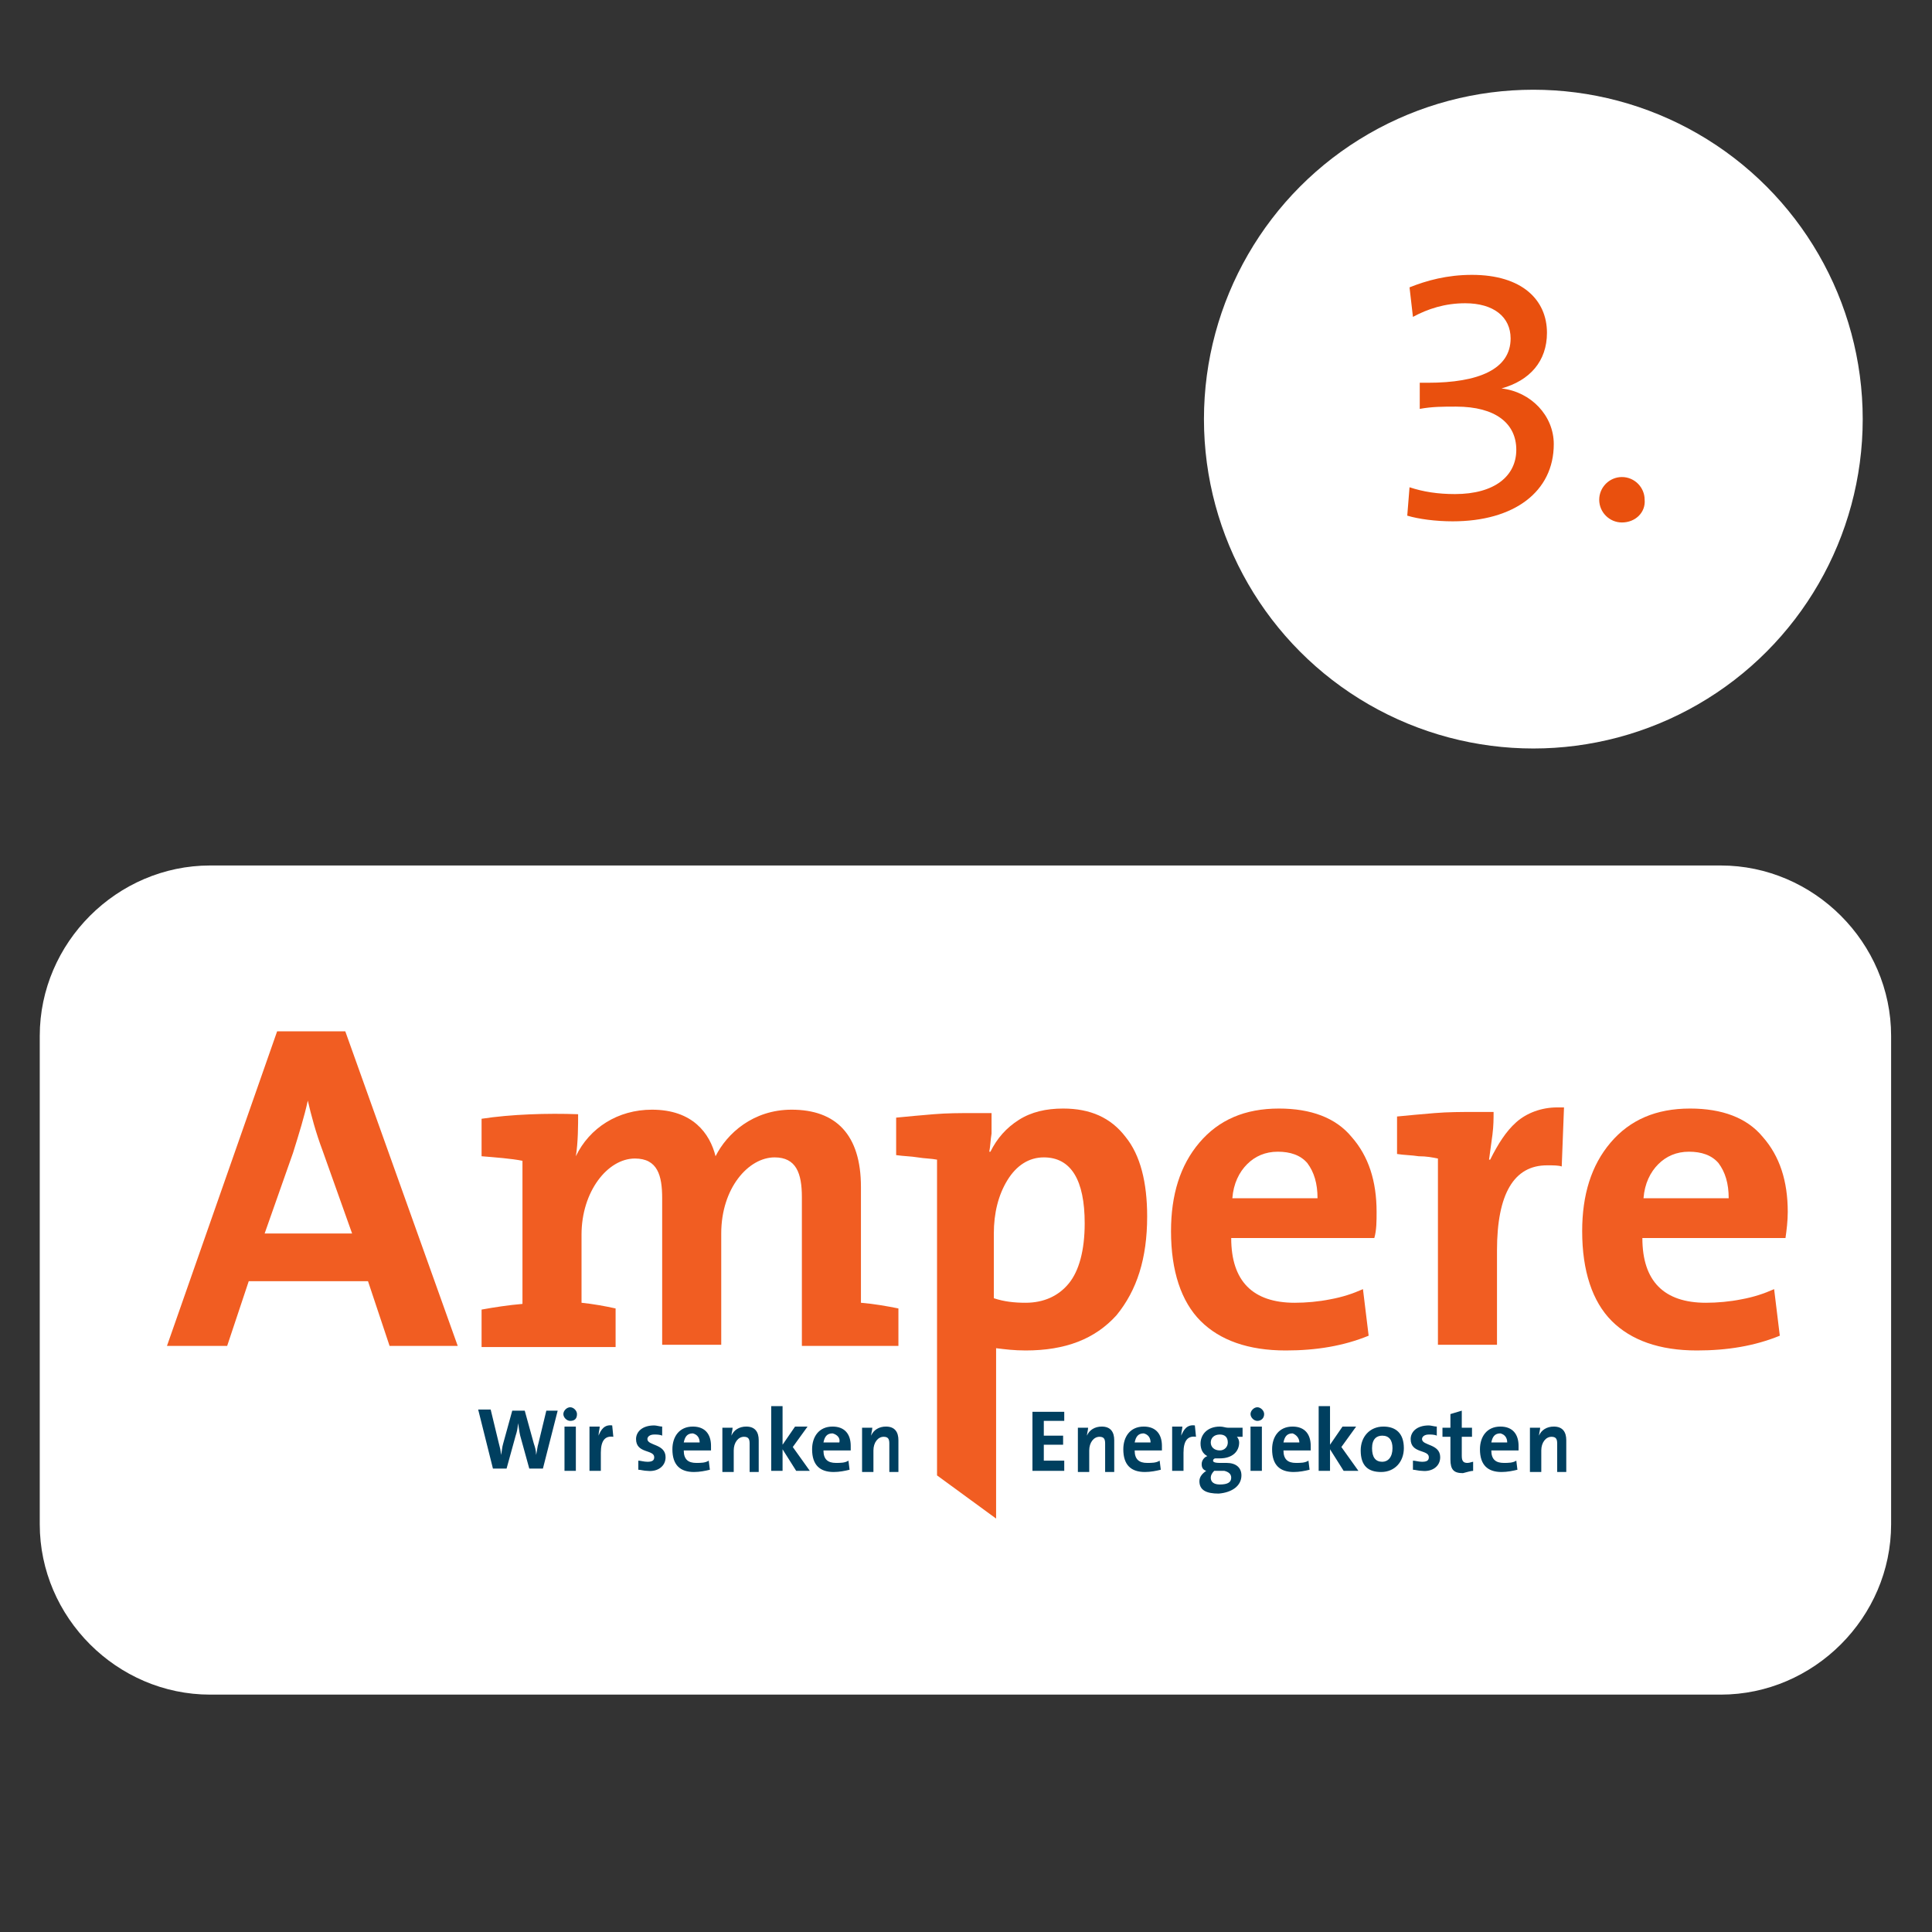
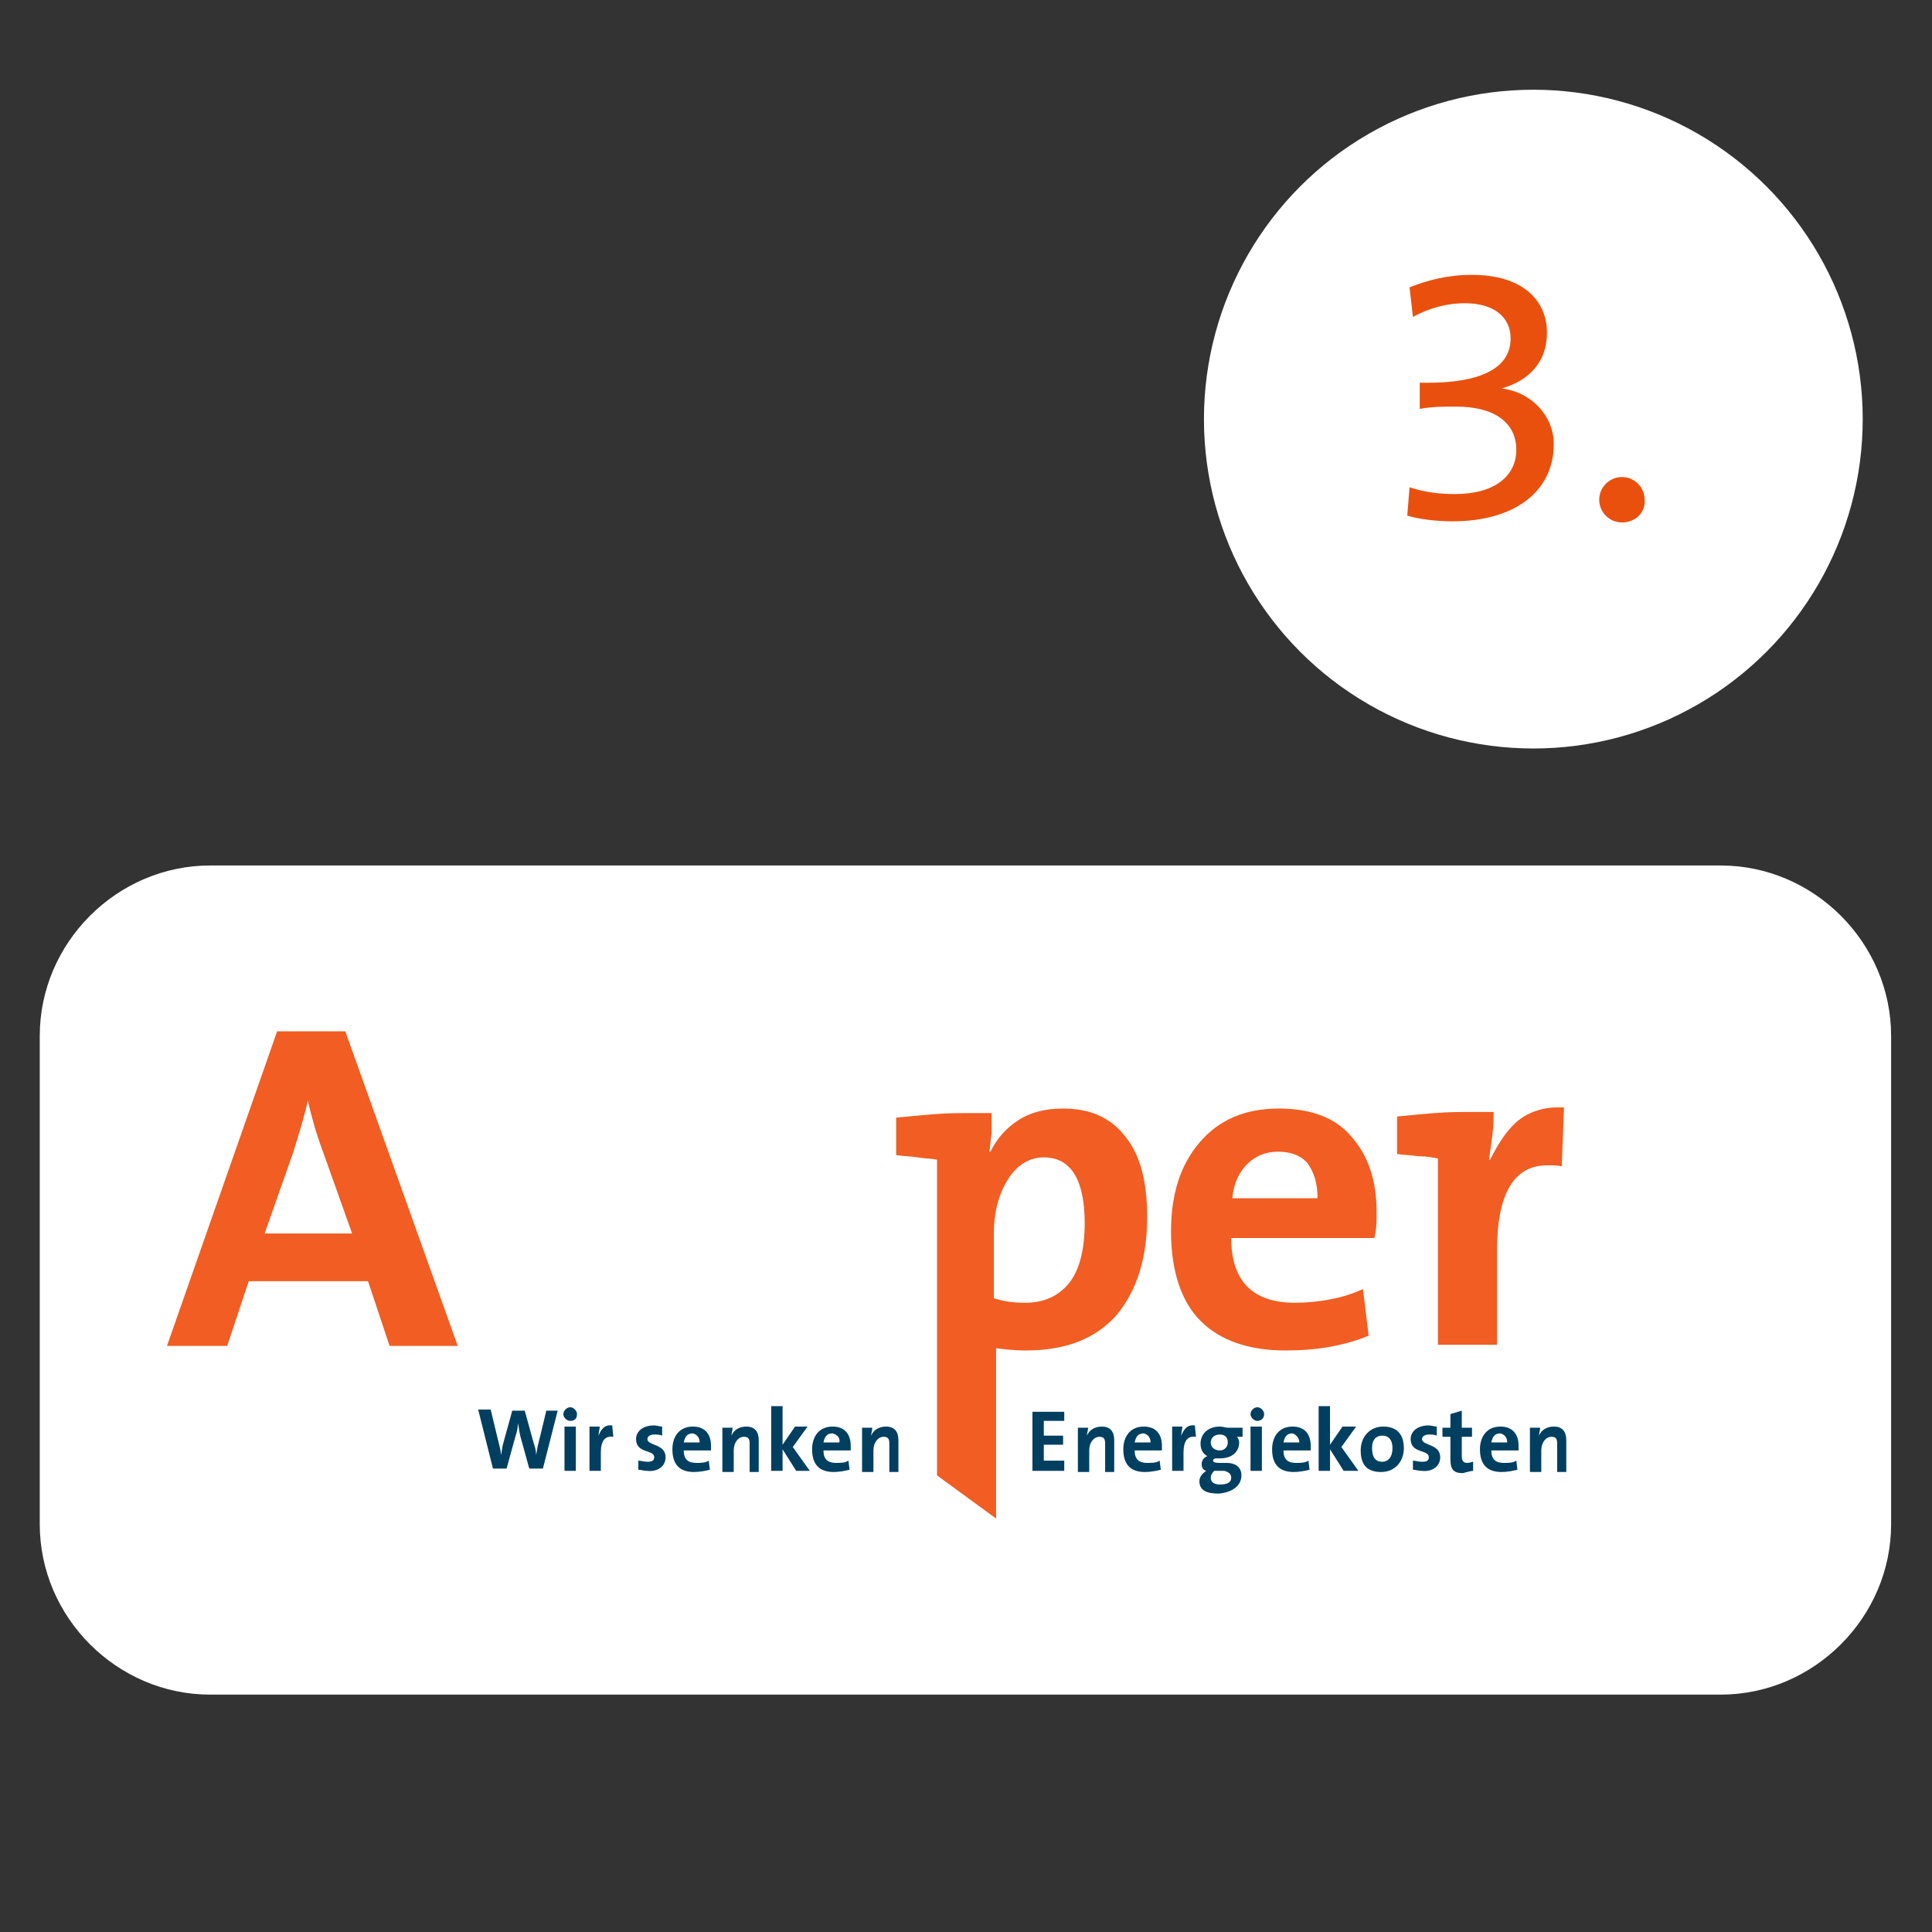
<svg xmlns="http://www.w3.org/2000/svg" version="1.1" id="Ebene_1" x="0px" y="0px" viewBox="0 0 170.1 170.1" style="enable-background:new 0 0 170.1 170.1;" xml:space="preserve">
  <rect x="0" y="0" width="170.1" height="170.1" fill="#333333" stroke="none" />
  <style type="text/css">
	.st0{fill:#FFFFFF;}
	.st1{enable-background:new    ;}
	.st2{fill:#E9500E;}
	.st3{fill:#F15D22;}
	.st4{fill:#003F5F;}
</style>
  <g>
    <path class="st0" d="M166.5,134.2c0,8.2-6.8,15-15,15h-133c-8.2,0-15-6.8-15-15v-43c0-8.2,6.8-15,15-15h133c8.2,0,15,6.8,15,15   V134.2z" />
  </g>
  <circle class="st0" cx="135" cy="36.9" r="29" />
  <g class="st1">
    <path class="st2" d="M124.1,42.9c1.2,0.4,2.5,0.6,4,0.6c3.5,0,5.4-1.6,5.4-3.9c0-2.3-1.8-3.8-5.3-3.8c-1.2,0-2.1,0-3.2,0.2v-2.3   h0.7c4.5,0,7.3-1.2,7.3-3.9c0-1.9-1.5-3.1-4-3.1c-1.8,0-3.3,0.5-4.6,1.2l-0.3-2.6c1.5-0.6,3.3-1.1,5.5-1.1c4.4,0,6.6,2.2,6.6,5.1   c0,2.5-1.5,4.2-4,4.9l0,0c2.6,0.3,4.6,2.4,4.6,4.9c0,4.2-3.5,6.8-8.9,6.8c-1.5,0-3-0.2-4-0.5L124.1,42.9z" />
    <path class="st2" d="M142.8,46c-1.1,0-2-0.9-2-2s0.9-2,2-2s2,0.9,2,2C144.9,45.1,144,46,142.8,46z" />
  </g>
  <g>
    <path class="st3" d="M40.3,118.5l-9.9-27.7h-6l-9.7,27.7H20l1.9-5.7h10.5l1.9,5.7H40.3L40.3,118.5z M31,108.6h-7.7l2.5-7.1   c0.5-1.6,1-3.2,1.3-4.6h0c0.3,1.3,0.7,2.8,1.3,4.4L31,108.6L31,108.6z" />
-     <path class="st3" d="M70.5,118.5h8.6v-3.3c-1-0.2-2.1-0.4-3.3-0.5v-10.2c0-4.6-2.2-6.8-6.1-6.8c-3.4,0-5.7,2.1-6.7,4.1   c-0.5-2-2-4.1-5.6-4.1c-3,0-5.5,1.6-6.7,4.1h0c0.2-1.2,0.2-2.8,0.2-3.7c-2.7-0.1-5.9,0-8.5,0.4v3.3c1.2,0.1,2.6,0.2,3.6,0.4v12.6   c-1.2,0.1-2.5,0.3-3.6,0.5v3.3h11.8v-3.4c-0.9-0.2-2-0.4-3-0.5v-6c0-3.8,2.3-6.7,4.7-6.7c2,0,2.4,1.5,2.4,3.5v12.9h5.2l0-9.8   c0-4,2.4-6.7,4.7-6.7c1.9,0,2.4,1.4,2.4,3.5V118.5L70.5,118.5z" />
    <path class="st3" d="M101,107.1c0-3-0.6-5.4-1.9-7c-1.3-1.7-3.1-2.5-5.5-2.5c-1.5,0-2.8,0.3-3.9,1c-1.1,0.7-1.9,1.6-2.5,2.8h-0.1   c0.1-0.5,0.1-1,0.2-1.6c0-0.6,0-1.2,0-1.8c-0.1,0-0.4,0-0.8,0c-0.3,0-0.6,0-0.9,0c-1.1,0-2.2,0-3.4,0.1c-1.2,0.1-2.3,0.2-3.3,0.3   v3.3c0.7,0.1,1.3,0.1,1.9,0.2c0.6,0.1,1.2,0.1,1.7,0.2v27.8l5.2,3.8v-15c0.8,0.1,1.6,0.2,2.6,0.2c3.5,0,6.1-1,8-3.1   C100.1,113.6,101,110.8,101,107.1L101,107.1z M95.5,107.7c0,2.4-0.5,4.2-1.4,5.3c-0.9,1.1-2.2,1.7-3.8,1.7c-1,0-1.9-0.1-2.8-0.4   v-5.7c0-1.8,0.4-3.4,1.2-4.7c0.8-1.3,1.9-2,3.2-2C94.3,101.9,95.5,103.9,95.5,107.7L95.5,107.7z" />
    <path class="st3" d="M121.2,106.7c0-2.7-0.7-4.9-2.2-6.6c-1.4-1.7-3.6-2.5-6.4-2.5c-3,0-5.3,1-7,3c-1.7,2-2.5,4.6-2.5,7.8   c0,3.5,0.9,6.2,2.6,7.9c1.7,1.7,4.2,2.6,7.5,2.6c2.7,0,5.1-0.4,7.3-1.3l-0.5-4.1c-0.9,0.4-1.8,0.7-2.9,0.9c-1,0.2-2.1,0.3-3.1,0.3   c-3.7,0-5.6-1.9-5.6-5.7h12.6C121.2,108.3,121.2,107.5,121.2,106.7L121.2,106.7z M116,105.5h-7.5c0.1-1.3,0.6-2.3,1.3-3   c0.7-0.7,1.6-1.1,2.7-1.1c1.1,0,2,0.3,2.6,1C115.7,103.2,116,104.2,116,105.5L116,105.5z" />
    <path class="st3" d="M133.5,98.8c0.9-0.8,2.2-1.3,3.6-1.3c0,0,0.1,0,0.3,0c0.2,0,0.3,0,0.3,0l-0.2,5.2c-0.3-0.1-0.7-0.1-1.3-0.1   c-2.9,0-4.4,2.5-4.4,7.5v8.3h-5.2v-16.4c-0.5-0.1-1-0.2-1.7-0.2c-0.6-0.1-1.3-0.1-1.9-0.2v-3.3c1-0.1,2.1-0.2,3.3-0.3   c1.2-0.1,2.4-0.1,3.5-0.1c0.3,0,0.6,0,0.9,0c0.5,0,0.7,0,0.8,0c0,0.6,0,1.2-0.1,2c-0.1,0.7-0.2,1.5-0.3,2.2h0.1   C131.9,100.7,132.6,99.6,133.5,98.8L133.5,98.8z" />
-     <path class="st3" d="M157.4,106.7c0-2.7-0.7-4.9-2.2-6.6c-1.4-1.7-3.6-2.5-6.4-2.5c-3,0-5.3,1-7,3c-1.7,2-2.5,4.6-2.5,7.8   c0,3.5,0.9,6.2,2.6,7.9c1.7,1.7,4.2,2.6,7.5,2.6c2.7,0,5.1-0.4,7.3-1.3l-0.5-4.1c-0.9,0.4-1.8,0.7-2.9,0.9c-1,0.2-2.1,0.3-3.1,0.3   c-3.7,0-5.6-1.9-5.6-5.7h12.6C157.3,108.3,157.4,107.5,157.4,106.7L157.4,106.7z M152.2,105.5h-7.5c0.1-1.3,0.6-2.3,1.3-3   c0.7-0.7,1.6-1.1,2.7-1.1c1.1,0,2,0.3,2.6,1C151.9,103.2,152.2,104.2,152.2,105.5L152.2,105.5z" />
    <path class="st4" d="M93.7,129.5v-0.9h-1.8v-1.4h1.7v-0.8h-1.7v-1.3h1.8v-0.8h-2.8v5.2H93.7L93.7,129.5z M98.1,129.5v-2.7   c0-0.7-0.3-1.2-1.1-1.2c-0.6,0-1.1,0.3-1.3,0.8l0,0c0-0.2,0.1-0.5,0.1-0.7h-0.9v3.9h1v-1.9c0-0.7,0.4-1.2,0.9-1.2   c0.4,0,0.5,0.2,0.5,0.6v2.5H98.1L98.1,129.5z M102.3,127.3c0-1-0.5-1.7-1.6-1.7c-1.2,0-1.8,0.9-1.8,2c0,1.4,0.7,2,1.9,2   c0.5,0,1-0.1,1.4-0.2l-0.1-0.8c-0.3,0.2-0.7,0.2-1.1,0.2c-0.7,0-1.1-0.3-1.1-1.1h2.4C102.3,127.6,102.3,127.4,102.3,127.3   L102.3,127.3z M101.3,127h-1.4c0.1-0.5,0.3-0.8,0.8-0.8C101.1,126.3,101.3,126.6,101.3,127L101.3,127z M105.2,125.5   c-0.7-0.1-1,0.4-1.2,0.9h0c0-0.3,0.1-0.6,0.1-0.8h-0.9v3.9h1v-1.6c0-1.1,0.4-1.5,1.1-1.4L105.2,125.5L105.2,125.5z M109.3,129.9   c0-0.7-0.5-1.1-1.3-1.1h-0.6c-0.5,0-0.6-0.1-0.6-0.2c0-0.1,0.1-0.2,0.2-0.2c0.1,0,0.2,0,0.4,0c1.1,0,1.7-0.6,1.7-1.4   c0-0.2-0.1-0.4-0.2-0.5h0.5v-0.8h-1.3c-0.2,0-0.4-0.1-0.7-0.1c-1.1,0-1.7,0.7-1.7,1.5c0,0.5,0.2,0.9,0.6,1.1   c-0.3,0.1-0.5,0.4-0.5,0.7c0,0.3,0.1,0.5,0.4,0.6c-0.3,0.2-0.6,0.5-0.6,0.9c0,0.8,0.6,1.1,1.7,1.1   C108.5,131.4,109.3,130.8,109.3,129.9L109.3,129.9z M108.1,127c0,0.4-0.3,0.7-0.7,0.7c-0.5,0-0.8-0.3-0.8-0.7   c0-0.4,0.3-0.7,0.8-0.7C107.8,126.3,108.1,126.5,108.1,127L108.1,127z M108.4,130.1c0,0.4-0.3,0.6-1,0.6c-0.5,0-0.8-0.2-0.8-0.6   c0-0.2,0.1-0.4,0.3-0.6c0,0,0.1,0,0.2,0h0.7C108.2,129.6,108.4,129.8,108.4,130.1L108.4,130.1z M111.3,124.5c0-0.3-0.3-0.6-0.6-0.6   c-0.3,0-0.6,0.3-0.6,0.6c0,0.3,0.3,0.6,0.6,0.6C111,125.1,111.3,124.9,111.3,124.5L111.3,124.5z M111.1,129.5v-3.9h-1v3.9H111.1   L111.1,129.5z M115.4,127.3c0-1-0.5-1.7-1.6-1.7c-1.2,0-1.8,0.9-1.8,2c0,1.4,0.7,2,1.9,2c0.5,0,1-0.1,1.4-0.2l-0.1-0.8   c-0.3,0.2-0.7,0.2-1.1,0.2c-0.7,0-1.1-0.3-1.1-1.1h2.4C115.4,127.6,115.4,127.4,115.4,127.3L115.4,127.3z M114.4,127H113   c0.1-0.5,0.3-0.8,0.8-0.8C114.1,126.3,114.4,126.6,114.4,127L114.4,127z M119.6,129.5l-1.5-2.1l1.3-1.8h-1.2l-1.1,1.6v-3.4h-1v5.7   h1v-1.9l1.2,1.9H119.6L119.6,129.5z M123.6,127.5c0-1.3-0.7-1.9-1.8-1.9c-1.2,0-2,0.9-2,2.1c0,1.4,0.7,1.9,1.8,1.9   C122.8,129.6,123.6,128.7,123.6,127.5L123.6,127.5z M122.6,127.5c0,0.8-0.4,1.2-0.9,1.2c-0.6,0-0.9-0.4-0.9-1.2   c0-0.8,0.4-1.1,0.9-1.1C122.3,126.4,122.6,126.8,122.6,127.5L122.6,127.5z M126.8,128.3c0-1.2-1.6-1-1.6-1.6c0-0.2,0.2-0.4,0.6-0.4   c0.2,0,0.5,0,0.7,0.1l0-0.8c-0.2,0-0.5-0.1-0.7-0.1c-1.1,0-1.6,0.6-1.6,1.2c0,1.3,1.6,0.9,1.6,1.6c0,0.3-0.2,0.4-0.6,0.4   c-0.3,0-0.6-0.1-0.8-0.1l0,0.8c0.2,0,0.5,0.1,0.8,0.1C126.1,129.6,126.8,129.1,126.8,128.3L126.8,128.3z M129.7,129.5v-0.8   c-0.1,0-0.3,0.1-0.5,0.1c-0.3,0-0.5-0.1-0.5-0.6v-1.7h0.9v-0.8h-0.9v-1.5l-1,0.3v1.2h-0.7v0.8h0.7v2c0,0.9,0.3,1.2,1.1,1.2   C129.2,129.6,129.5,129.5,129.7,129.5L129.7,129.5z M133.7,127.3c0-1-0.5-1.7-1.6-1.7c-1.2,0-1.8,0.9-1.8,2c0,1.4,0.7,2,1.9,2   c0.5,0,1-0.1,1.4-0.2l-0.1-0.8c-0.3,0.2-0.7,0.2-1.1,0.2c-0.7,0-1.1-0.3-1.1-1.1h2.4C133.7,127.6,133.7,127.4,133.7,127.3   L133.7,127.3z M132.7,127h-1.4c0.1-0.5,0.3-0.8,0.8-0.8C132.5,126.3,132.7,126.6,132.7,127L132.7,127z M137.9,129.5v-2.7   c0-0.7-0.3-1.2-1.1-1.2c-0.6,0-1.1,0.3-1.3,0.8l0,0c0-0.2,0.1-0.5,0.1-0.7h-0.9v3.9h1v-1.9c0-0.7,0.4-1.2,0.9-1.2   c0.4,0,0.5,0.2,0.5,0.6v2.5H137.9L137.9,129.5z" />
    <path class="st4" d="M49.1,124.2h-1l-0.7,2.9c-0.1,0.3-0.1,0.6-0.2,1h0c0-0.4-0.1-0.7-0.2-1l-0.8-2.9h-1.1l-0.8,2.9   c-0.1,0.3-0.1,0.7-0.2,1h0c0-0.4-0.1-0.7-0.2-1.1l-0.7-2.9h-1.1l1.3,5.2h1.2l0.8-2.9c0.1-0.3,0.2-0.7,0.2-1.1h0   c0.1,0.4,0.1,0.7,0.2,1.1l0.8,2.9h1.2L49.1,124.2L49.1,124.2z M50.8,124.5c0-0.3-0.3-0.6-0.6-0.6c-0.3,0-0.6,0.3-0.6,0.6   c0,0.3,0.3,0.6,0.6,0.6C50.6,125.1,50.8,124.9,50.8,124.5L50.8,124.5z M50.7,129.5v-3.9h-1v3.9H50.7L50.7,129.5z M53.9,125.5   c-0.7-0.1-1,0.4-1.2,0.9h0c0-0.3,0.1-0.6,0.1-0.8h-0.9v3.9h1v-1.6c0-1.1,0.4-1.5,1.1-1.4L53.9,125.5L53.9,125.5z M58.6,128.3   c0-1.2-1.6-1-1.6-1.6c0-0.2,0.2-0.4,0.6-0.4c0.2,0,0.5,0,0.7,0.1l0-0.8c-0.2,0-0.5-0.1-0.7-0.1c-1.1,0-1.6,0.6-1.6,1.2   c0,1.3,1.6,0.9,1.6,1.6c0,0.3-0.2,0.4-0.6,0.4c-0.3,0-0.6-0.1-0.8-0.1l0,0.8c0.2,0,0.5,0.1,0.8,0.1   C57.9,129.6,58.6,129.1,58.6,128.3L58.6,128.3z M62.6,127.3c0-1-0.5-1.7-1.6-1.7c-1.2,0-1.8,0.9-1.8,2c0,1.4,0.7,2,1.9,2   c0.5,0,1-0.1,1.4-0.2l-0.1-0.8c-0.3,0.2-0.7,0.2-1.1,0.2c-0.7,0-1.1-0.3-1.1-1.1h2.4C62.6,127.6,62.6,127.4,62.6,127.3L62.6,127.3z    M61.6,127h-1.4c0.1-0.5,0.3-0.8,0.8-0.8C61.4,126.3,61.6,126.6,61.6,127L61.6,127z M66.8,129.5v-2.7c0-0.7-0.3-1.2-1.1-1.2   c-0.6,0-1.1,0.3-1.3,0.8l0,0c0-0.2,0.1-0.5,0.1-0.7h-0.9v3.9h1v-1.9c0-0.7,0.4-1.2,0.9-1.2c0.4,0,0.5,0.2,0.5,0.6v2.5H66.8   L66.8,129.5z M71.3,129.5l-1.5-2.1l1.3-1.8H70l-1.1,1.6v-3.4h-1v5.7h1v-1.9l1.2,1.9H71.3L71.3,129.5z M74.9,127.3   c0-1-0.5-1.7-1.6-1.7c-1.2,0-1.8,0.9-1.8,2c0,1.4,0.7,2,1.9,2c0.5,0,1-0.1,1.4-0.2l-0.1-0.8c-0.3,0.2-0.7,0.2-1.1,0.2   c-0.7,0-1.1-0.3-1.1-1.1h2.4C74.9,127.6,74.9,127.4,74.9,127.3L74.9,127.3z M73.9,127h-1.4c0.1-0.5,0.3-0.8,0.8-0.8   C73.7,126.3,74,126.6,73.9,127L73.9,127z M79.1,129.5v-2.7c0-0.7-0.3-1.2-1.1-1.2c-0.6,0-1.1,0.3-1.3,0.8l0,0   c0-0.2,0.1-0.5,0.1-0.7h-0.9v3.9h1v-1.9c0-0.7,0.4-1.2,0.9-1.2c0.4,0,0.5,0.2,0.5,0.6v2.5H79.1L79.1,129.5z" />
  </g>
</svg>